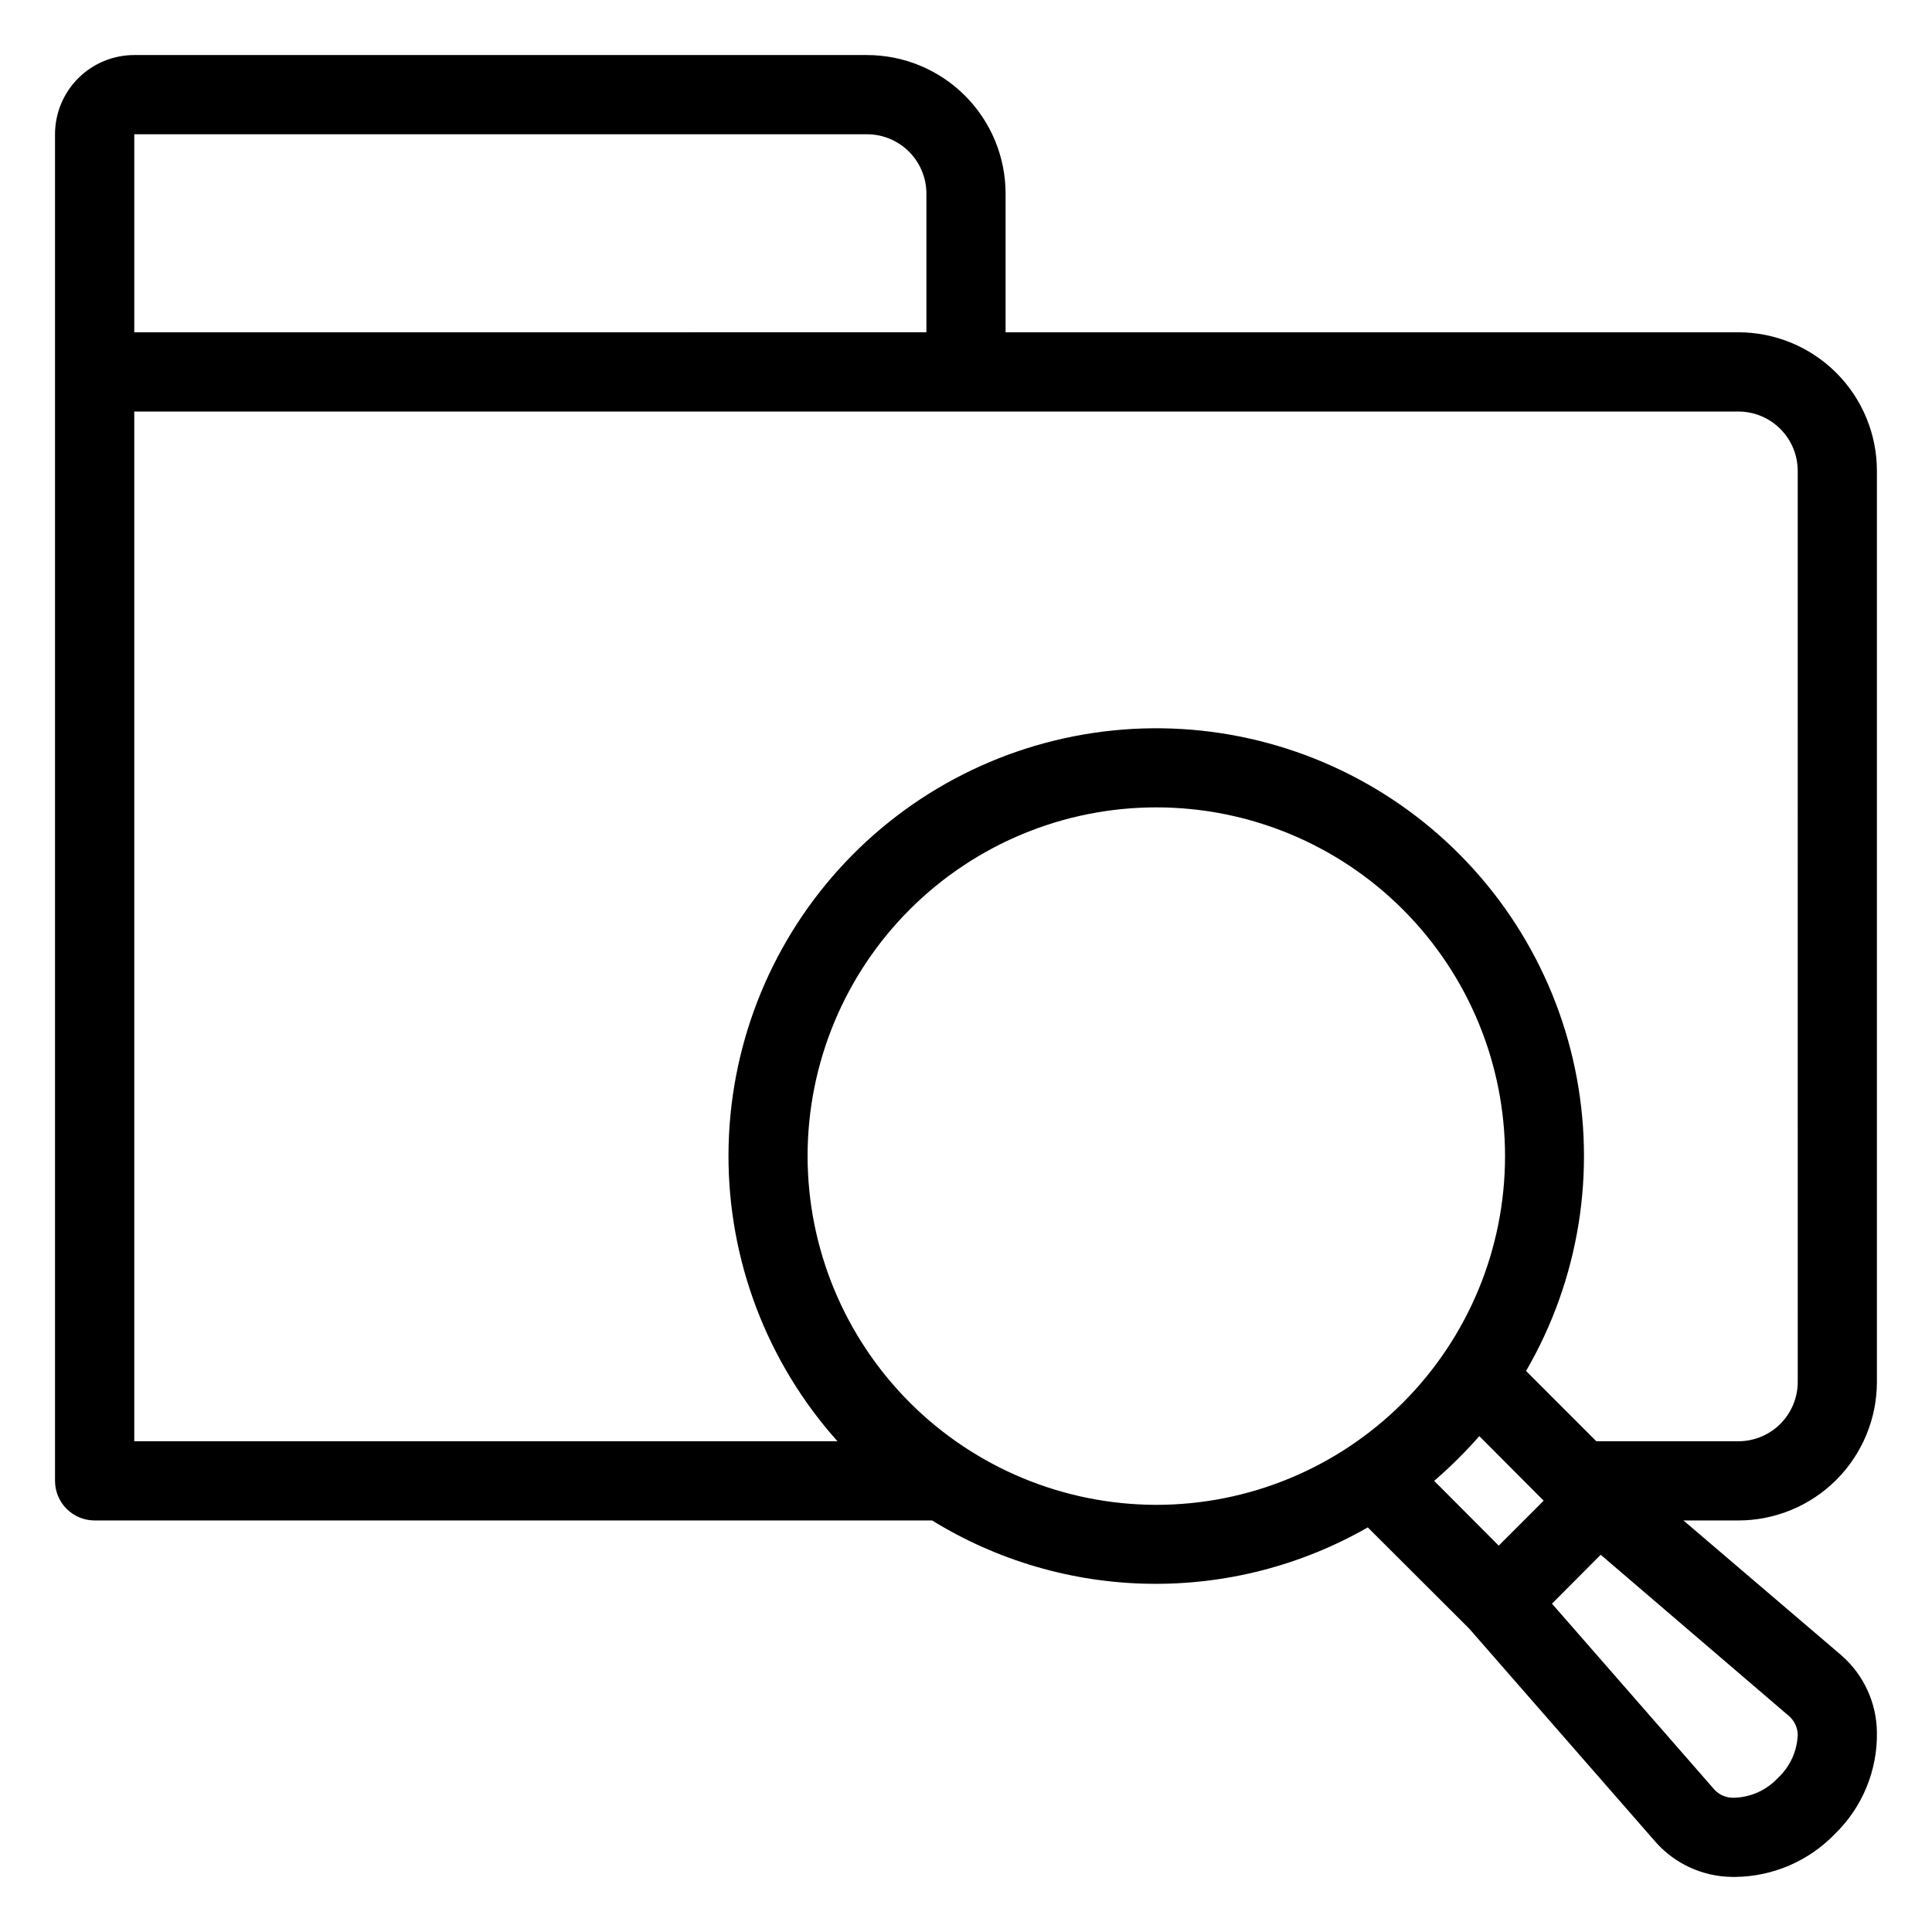
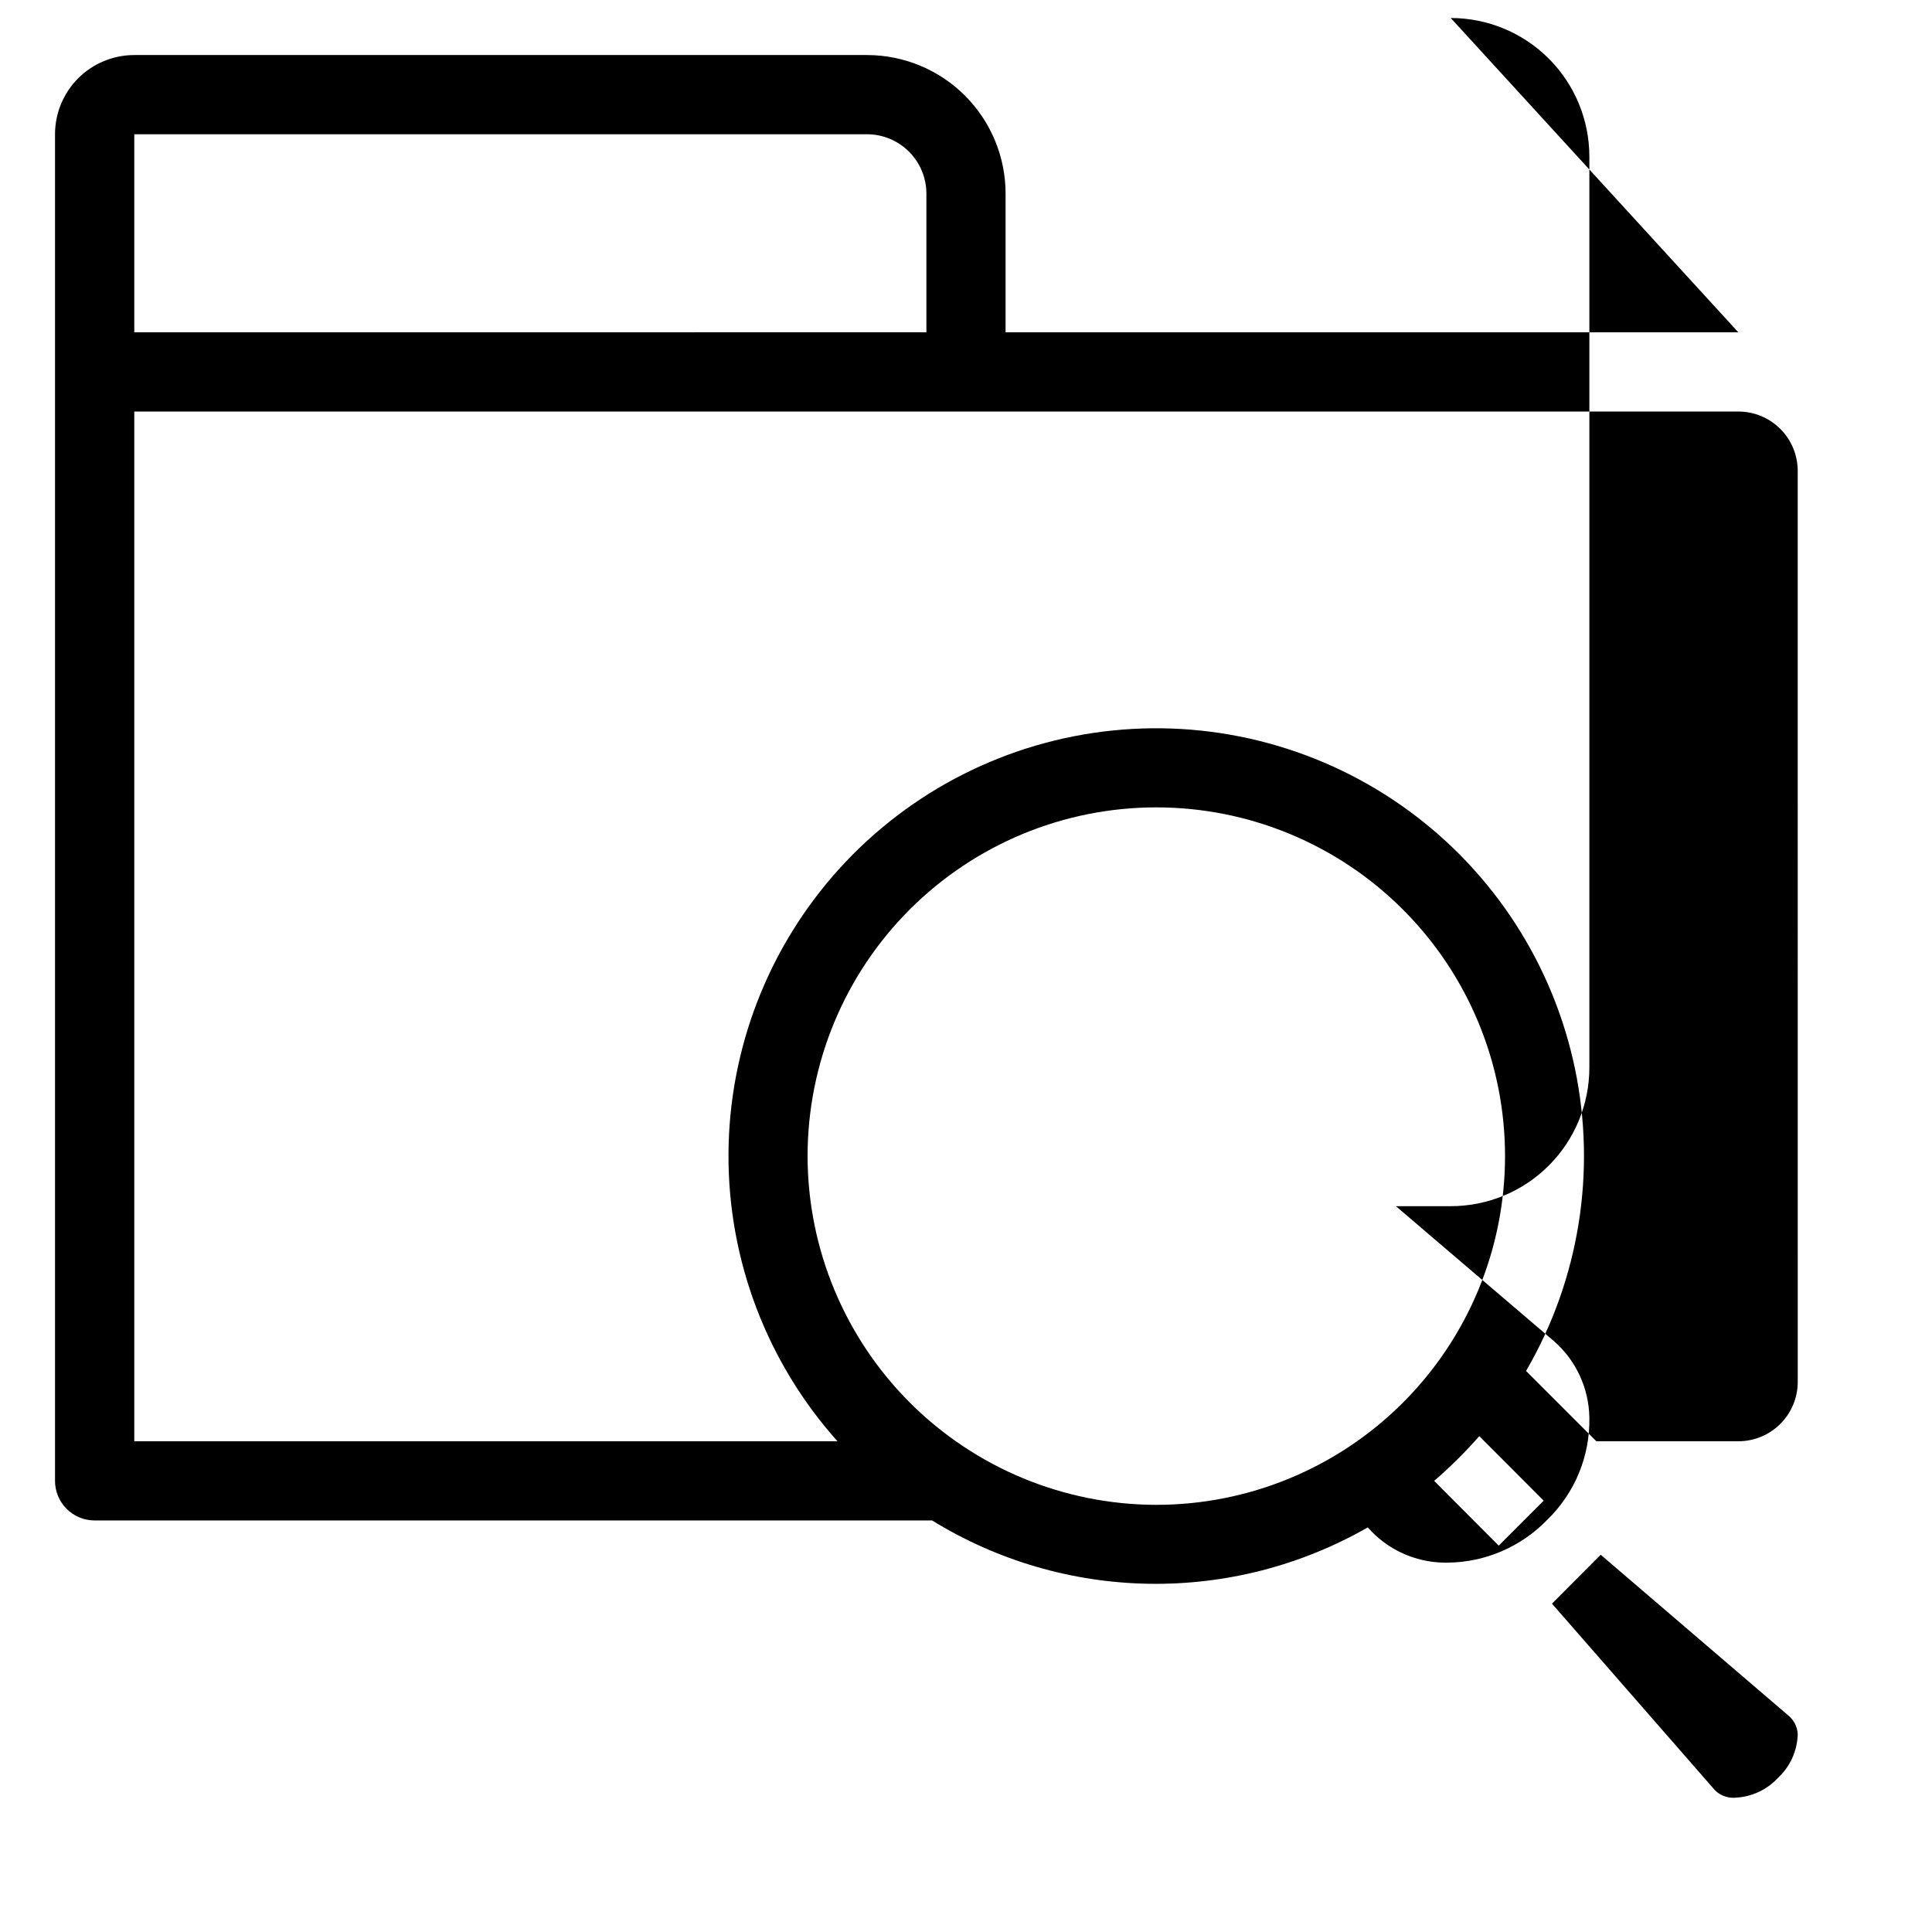
<svg xmlns="http://www.w3.org/2000/svg" fill="#000000" width="800px" height="800px" version="1.1" viewBox="144 144 512 512">
-   <path d="m604.67 232.06h-194.18v-36.738c0-9.742-3.871-19.086-10.762-25.977-6.891-6.887-16.234-10.758-25.977-10.758h-194.18c-5.566 0-10.906 2.211-14.844 6.148s-6.148 9.277-6.148 14.844v356.86c0 2.785 1.105 5.453 3.074 7.422s4.637 3.074 7.422 3.074h221.94c17.301 10.66 37.156 16.461 57.477 16.781 20.32 0.324 40.348-4.84 57.98-14.941l26.871 26.816 49.332 56.469c5.125 5.84 12.484 9.234 20.254 9.34h1.051c9.906-0.133 19.352-4.215 26.242-11.336 7.332-7.098 11.383-16.926 11.176-27.133-0.129-7.723-3.5-15.035-9.289-20.152l-41.984-35.844h14.539c9.742 0 19.086-3.867 25.977-10.758 6.887-6.891 10.758-16.234 10.758-25.977v-241.41c0-9.742-3.871-19.086-10.758-25.977-6.891-6.887-16.234-10.758-25.977-10.758zm-230.91-52.48c4.176 0 8.18 1.66 11.133 4.609 2.953 2.953 4.613 6.957 4.613 11.133v36.734l-209.92 0.004v-52.48zm-15.742 270.8c0-24.512 9.738-48.023 27.074-65.355 17.336-17.332 40.848-27.066 65.359-27.062 24.516 0.004 48.023 9.75 65.352 27.09 17.328 17.336 27.059 40.852 27.047 65.363-0.008 24.516-9.754 48.02-27.098 65.344-17.344 17.328-40.855 27.055-65.371 27.039-24.492-0.043-47.969-9.793-65.285-27.117-17.312-17.324-27.051-40.809-27.078-65.301zm195.07 91.316-11.91 11.914-17.109-17.164c4.258-3.672 8.254-7.633 11.965-11.859zm67.332 61.926c-0.133 4.394-2.023 8.555-5.246 11.547-2.992 3.223-7.152 5.113-11.547 5.246-1.973 0.102-3.887-0.668-5.246-2.098l-43.086-49.332 12.91-12.961 49.805 42.668-0.004-0.004c1.465 1.23 2.344 3.023 2.414 4.934zm0-93.414c0 4.176-1.656 8.18-4.609 11.133-2.953 2.953-6.957 4.609-11.133 4.609h-37.629l-18.629-18.629c14.074-24.219 18.688-52.789 12.941-80.207-5.742-27.418-21.434-51.738-44.047-68.27-22.613-16.531-50.547-24.105-78.414-21.258-27.867 2.844-53.695 15.906-72.5 36.668-18.805 20.762-29.258 47.75-29.344 75.762-0.082 28.012 10.207 55.062 28.887 75.934h-186.36v-272.89h425.09c4.176 0 8.18 1.656 11.133 4.609 2.953 2.953 4.609 6.957 4.609 11.133z" />
+   <path d="m604.67 232.06h-194.18v-36.738c0-9.742-3.871-19.086-10.762-25.977-6.891-6.887-16.234-10.758-25.977-10.758h-194.18c-5.566 0-10.906 2.211-14.844 6.148s-6.148 9.277-6.148 14.844v356.86c0 2.785 1.105 5.453 3.074 7.422s4.637 3.074 7.422 3.074h221.94c17.301 10.66 37.156 16.461 57.477 16.781 20.32 0.324 40.348-4.84 57.98-14.941c5.125 5.84 12.484 9.234 20.254 9.34h1.051c9.906-0.133 19.352-4.215 26.242-11.336 7.332-7.098 11.383-16.926 11.176-27.133-0.129-7.723-3.5-15.035-9.289-20.152l-41.984-35.844h14.539c9.742 0 19.086-3.867 25.977-10.758 6.887-6.891 10.758-16.234 10.758-25.977v-241.41c0-9.742-3.871-19.086-10.758-25.977-6.891-6.887-16.234-10.758-25.977-10.758zm-230.91-52.48c4.176 0 8.18 1.66 11.133 4.609 2.953 2.953 4.613 6.957 4.613 11.133v36.734l-209.92 0.004v-52.48zm-15.742 270.8c0-24.512 9.738-48.023 27.074-65.355 17.336-17.332 40.848-27.066 65.359-27.062 24.516 0.004 48.023 9.75 65.352 27.09 17.328 17.336 27.059 40.852 27.047 65.363-0.008 24.516-9.754 48.02-27.098 65.344-17.344 17.328-40.855 27.055-65.371 27.039-24.492-0.043-47.969-9.793-65.285-27.117-17.312-17.324-27.051-40.809-27.078-65.301zm195.07 91.316-11.91 11.914-17.109-17.164c4.258-3.672 8.254-7.633 11.965-11.859zm67.332 61.926c-0.133 4.394-2.023 8.555-5.246 11.547-2.992 3.223-7.152 5.113-11.547 5.246-1.973 0.102-3.887-0.668-5.246-2.098l-43.086-49.332 12.91-12.961 49.805 42.668-0.004-0.004c1.465 1.23 2.344 3.023 2.414 4.934zm0-93.414c0 4.176-1.656 8.18-4.609 11.133-2.953 2.953-6.957 4.609-11.133 4.609h-37.629l-18.629-18.629c14.074-24.219 18.688-52.789 12.941-80.207-5.742-27.418-21.434-51.738-44.047-68.27-22.613-16.531-50.547-24.105-78.414-21.258-27.867 2.844-53.695 15.906-72.5 36.668-18.805 20.762-29.258 47.75-29.344 75.762-0.082 28.012 10.207 55.062 28.887 75.934h-186.36v-272.89h425.09c4.176 0 8.18 1.656 11.133 4.609 2.953 2.953 4.609 6.957 4.609 11.133z" />
</svg>